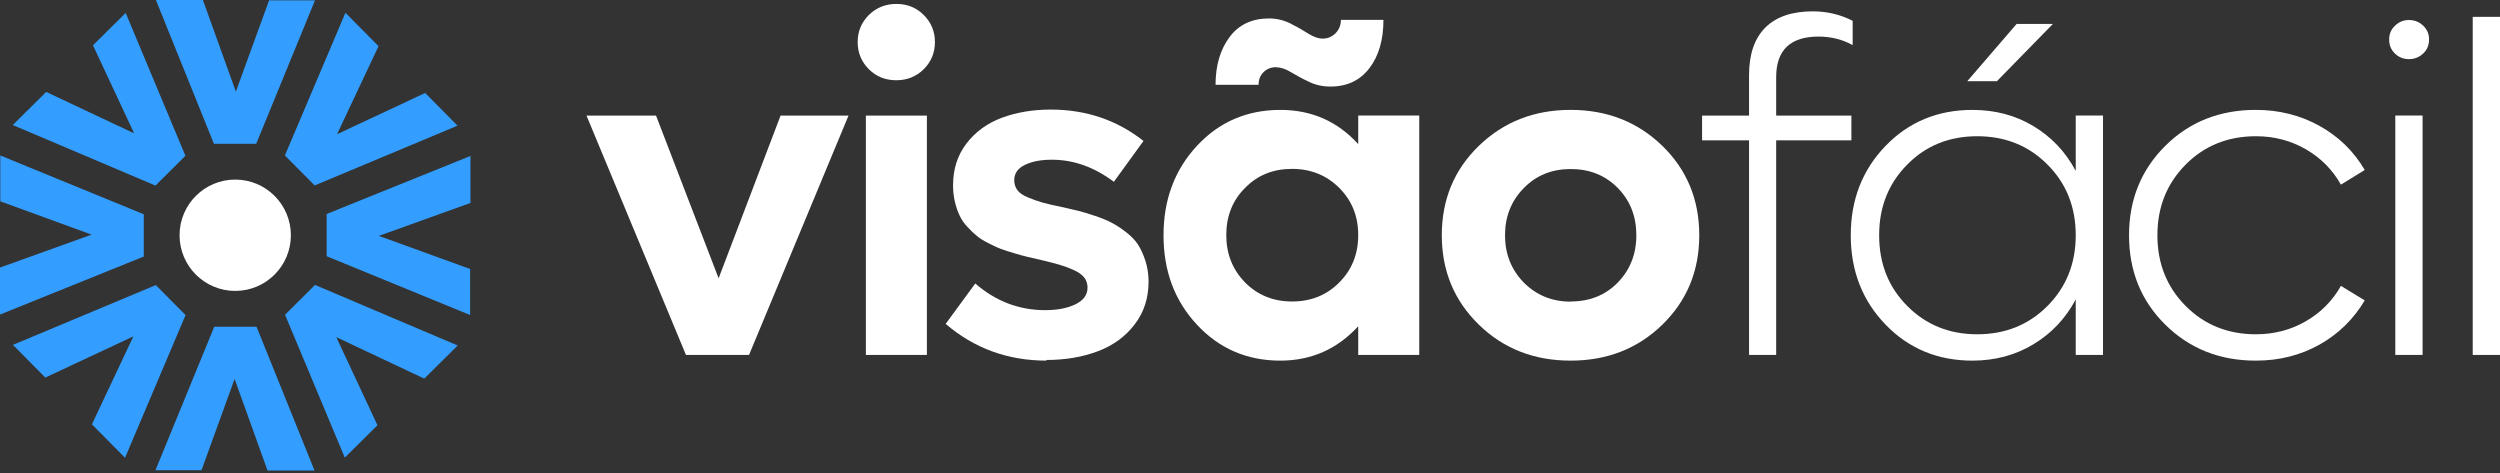
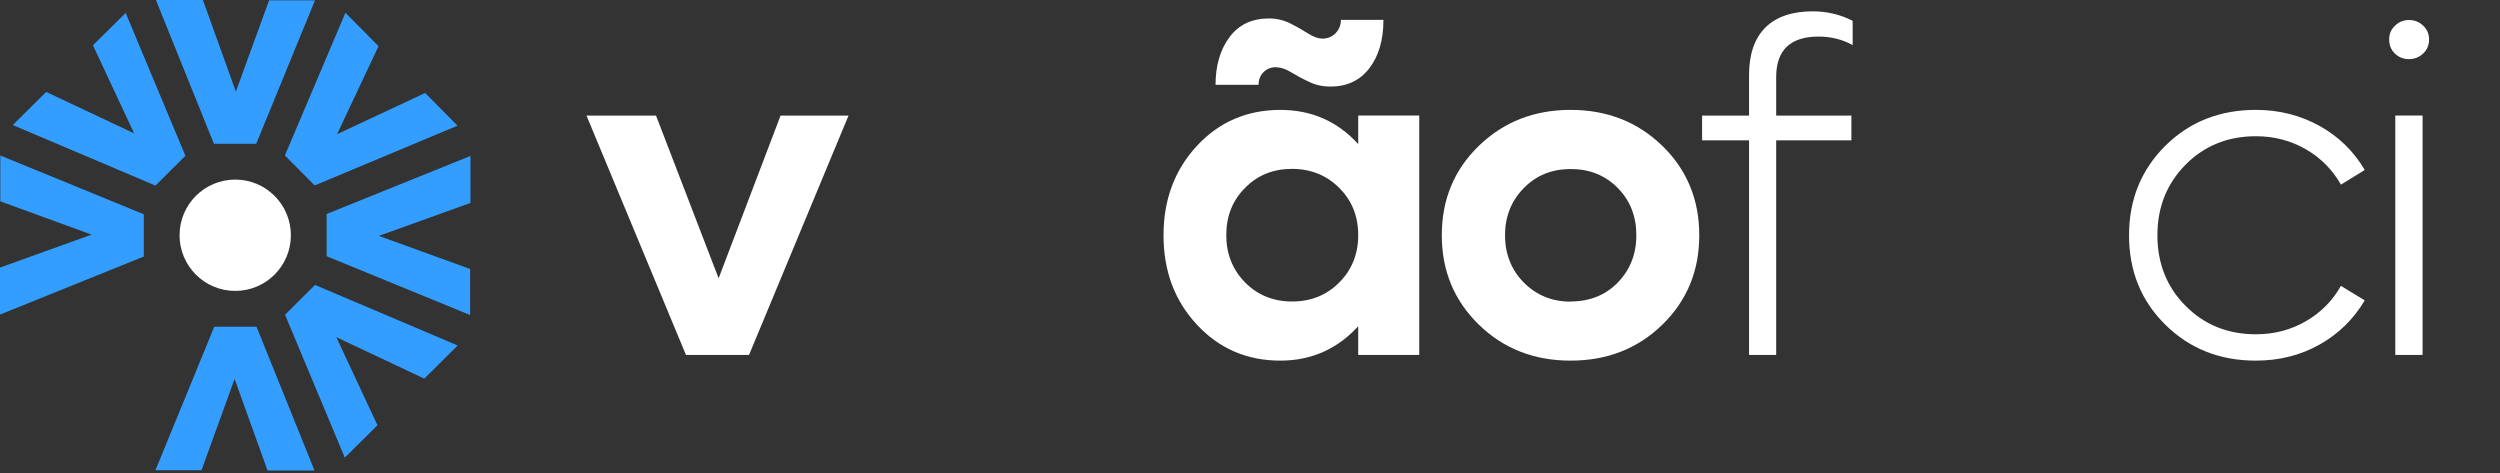
<svg xmlns="http://www.w3.org/2000/svg" width="132" height="25" viewBox="0 0 132 25" fill="none">
  <rect x="0" y="0" width="132" height="25" fill="#333333" stroke="none" />
  <path d="M41.206 6.103H44.802L39.549 18.741H36.219L30.967 6.103H34.638L37.943 14.695L41.214 6.103H41.206Z" fill="white" />
-   <path d="M48.773 3.655C48.382 4.038 47.899 4.237 47.325 4.237C46.75 4.237 46.267 4.046 45.876 3.655C45.485 3.263 45.285 2.789 45.285 2.223C45.285 1.656 45.485 1.182 45.876 0.791C46.267 0.408 46.75 0.208 47.325 0.208C47.899 0.208 48.382 0.399 48.773 0.791C49.164 1.182 49.364 1.656 49.364 2.223C49.364 2.789 49.164 3.263 48.773 3.655ZM45.718 18.741V6.103H48.94V18.741H45.718Z" fill="white" />
-   <path d="M55.258 19.041C53.21 19.041 51.437 18.391 49.93 17.101L51.495 14.969C52.569 15.902 53.801 16.376 55.183 16.376C55.84 16.376 56.382 16.268 56.798 16.06C57.214 15.852 57.422 15.56 57.422 15.186C57.422 14.986 57.364 14.803 57.247 14.653C57.131 14.503 56.939 14.37 56.681 14.253C56.423 14.136 56.173 14.045 55.94 13.978C55.707 13.912 55.366 13.82 54.941 13.72C54.65 13.654 54.425 13.604 54.251 13.562C54.084 13.52 53.851 13.462 53.551 13.37C53.26 13.287 53.019 13.204 52.835 13.137C52.652 13.071 52.436 12.963 52.186 12.838C51.936 12.713 51.728 12.588 51.578 12.455C51.42 12.33 51.254 12.172 51.079 11.98C50.904 11.797 50.771 11.597 50.671 11.389C50.571 11.181 50.488 10.939 50.421 10.665C50.355 10.39 50.321 10.098 50.321 9.782C50.321 8.916 50.563 8.184 51.037 7.567C51.512 6.951 52.136 6.502 52.894 6.219C53.66 5.936 54.517 5.786 55.474 5.786C57.339 5.786 58.971 6.335 60.377 7.442L58.812 9.599C57.78 8.825 56.69 8.433 55.541 8.433C54.958 8.433 54.484 8.525 54.109 8.708C53.734 8.891 53.551 9.166 53.551 9.516C53.551 9.715 53.61 9.89 53.718 10.04C53.826 10.19 54.017 10.315 54.276 10.423C54.534 10.531 54.783 10.623 55.025 10.69C55.266 10.756 55.599 10.839 56.032 10.923C56.407 11.006 56.698 11.073 56.931 11.131C57.156 11.189 57.447 11.272 57.813 11.397C58.18 11.522 58.471 11.639 58.704 11.764C58.937 11.889 59.187 12.047 59.453 12.255C59.72 12.463 59.936 12.68 60.086 12.913C60.236 13.146 60.369 13.437 60.477 13.77C60.585 14.103 60.644 14.478 60.644 14.869C60.644 15.735 60.402 16.484 59.919 17.117C59.437 17.758 58.787 18.233 57.98 18.541C57.172 18.849 56.257 19.007 55.233 19.007L55.258 19.041Z" fill="white" />
  <path d="M71.714 6.102H74.936V18.741H71.714V17.226C70.607 18.433 69.234 19.041 67.602 19.041C65.846 19.041 64.372 18.408 63.198 17.142C62.016 15.877 61.434 14.303 61.434 12.422C61.434 10.54 62.025 8.966 63.198 7.701C64.372 6.435 65.846 5.803 67.602 5.803C69.25 5.803 70.615 6.402 71.714 7.609V6.111V6.102ZM67.394 3.546C67.111 3.546 66.886 3.638 66.711 3.813C66.536 3.988 66.453 4.212 66.453 4.479H64.181C64.181 3.455 64.43 2.614 64.921 1.956C65.413 1.298 66.112 0.974 67.003 0.974C67.402 0.974 67.785 1.065 68.135 1.24C68.484 1.415 68.801 1.598 69.075 1.773C69.35 1.948 69.608 2.039 69.833 2.039C70.108 2.039 70.332 1.939 70.524 1.748C70.707 1.556 70.799 1.323 70.799 1.049H73.046C73.046 2.089 72.805 2.939 72.314 3.588C71.822 4.237 71.14 4.57 70.249 4.57C69.833 4.57 69.45 4.487 69.1 4.312C68.742 4.146 68.426 3.971 68.151 3.804C67.877 3.638 67.619 3.555 67.394 3.555V3.546ZM68.218 15.919C69.217 15.919 70.049 15.586 70.715 14.911C71.381 14.245 71.714 13.412 71.714 12.413C71.714 11.414 71.381 10.59 70.715 9.924C70.049 9.258 69.217 8.917 68.218 8.917C67.219 8.917 66.395 9.25 65.737 9.924C65.071 10.59 64.747 11.423 64.747 12.413C64.747 13.404 65.08 14.237 65.737 14.911C66.395 15.577 67.227 15.919 68.218 15.919Z" fill="white" />
-   <path d="M87.772 17.142C86.474 18.408 84.859 19.041 82.928 19.041C80.996 19.041 79.382 18.408 78.083 17.142C76.784 15.877 76.127 14.303 76.127 12.422C76.127 10.54 76.776 8.966 78.083 7.701C79.39 6.435 81.005 5.802 82.928 5.802C84.851 5.802 86.466 6.435 87.772 7.701C89.071 8.966 89.721 10.54 89.721 12.422C89.721 14.303 89.071 15.877 87.772 17.142ZM82.936 15.918C83.935 15.918 84.767 15.585 85.417 14.919C86.066 14.253 86.399 13.421 86.399 12.422C86.399 11.422 86.074 10.59 85.417 9.924C84.759 9.258 83.935 8.925 82.936 8.925C81.937 8.925 81.113 9.258 80.455 9.932C79.798 10.598 79.465 11.431 79.465 12.422C79.465 13.412 79.798 14.245 80.455 14.919C81.121 15.585 81.945 15.927 82.936 15.927V15.918Z" fill="white" />
+   <path d="M87.772 17.142C86.474 18.408 84.859 19.041 82.928 19.041C80.996 19.041 79.382 18.408 78.083 17.142C76.784 15.877 76.127 14.303 76.127 12.422C76.127 10.54 76.776 8.966 78.083 7.701C79.39 6.435 81.005 5.802 82.928 5.802C84.851 5.802 86.466 6.435 87.772 7.701C89.071 8.966 89.721 10.54 89.721 12.422C89.721 14.303 89.071 15.877 87.772 17.142ZM82.936 15.918C83.935 15.918 84.767 15.585 85.417 14.919C86.066 14.253 86.399 13.421 86.399 12.422C86.399 11.422 86.074 10.59 85.417 9.924C84.759 9.258 83.935 8.925 82.936 8.925C81.937 8.925 81.113 9.258 80.455 9.932C79.798 10.598 79.465 11.431 79.465 12.422C79.465 13.412 79.798 14.245 80.455 14.919C81.121 15.585 81.945 15.927 82.936 15.927Z" fill="white" />
  <path d="M96.022 1.931C94.531 1.931 93.782 2.647 93.782 4.071V6.103H97.753V7.41H93.782V18.741H92.35V7.41H89.87V6.103H92.35V3.963C92.35 2.855 92.642 2.023 93.216 1.448C93.791 0.882 94.623 0.599 95.714 0.599C96.471 0.599 97.17 0.766 97.82 1.099V2.381C97.279 2.081 96.679 1.931 96.013 1.931H96.022Z" fill="white" />
-   <path d="M109.599 6.102H111.039V18.741H109.599V15.81C109.066 16.809 108.325 17.6 107.368 18.175C106.419 18.749 105.345 19.041 104.147 19.041C102.315 19.041 100.784 18.408 99.56 17.142C98.336 15.877 97.72 14.303 97.72 12.422C97.72 10.54 98.336 8.966 99.56 7.701C100.784 6.435 102.315 5.803 104.147 5.803C105.337 5.803 106.411 6.086 107.368 6.66C108.317 7.235 109.066 8.017 109.599 9.025V6.111V6.102ZM104.396 17.65C105.878 17.65 107.118 17.151 108.109 16.152C109.1 15.152 109.599 13.912 109.599 12.422C109.599 10.931 109.1 9.682 108.109 8.692C107.118 7.692 105.878 7.193 104.396 7.193C102.915 7.193 101.683 7.692 100.7 8.692C99.71 9.691 99.219 10.931 99.219 12.422C99.219 13.912 99.71 15.161 100.7 16.152C101.691 17.151 102.923 17.65 104.396 17.65ZM108.392 1.265L105.437 4.287H103.872L106.477 1.265H108.392Z" fill="white" />
  <path d="M119.106 19.041C117.199 19.041 115.609 18.408 114.327 17.142C113.045 15.877 112.413 14.303 112.413 12.422C112.413 10.54 113.054 8.966 114.327 7.701C115.601 6.435 117.199 5.802 119.106 5.802C120.338 5.802 121.461 6.086 122.477 6.652C123.493 7.218 124.283 7.992 124.858 8.975L123.601 9.749C123.16 8.966 122.544 8.342 121.753 7.884C120.962 7.426 120.08 7.193 119.114 7.193C117.632 7.193 116.392 7.692 115.401 8.692C114.411 9.691 113.911 10.931 113.911 12.422C113.911 13.912 114.411 15.161 115.401 16.152C116.392 17.151 117.632 17.65 119.114 17.65C120.08 17.65 120.962 17.417 121.753 16.959C122.544 16.501 123.16 15.877 123.601 15.094L124.858 15.86C124.275 16.843 123.484 17.625 122.477 18.191C121.47 18.758 120.346 19.041 119.114 19.041H119.106Z" fill="white" />
  <path d="M127.188 3.122C126.897 3.122 126.655 3.022 126.447 2.822C126.239 2.622 126.148 2.372 126.148 2.081C126.148 1.79 126.248 1.556 126.456 1.357C126.664 1.157 126.905 1.057 127.188 1.057C127.488 1.057 127.738 1.157 127.946 1.357C128.154 1.556 128.254 1.798 128.254 2.081C128.254 2.381 128.154 2.63 127.946 2.822C127.738 3.022 127.488 3.122 127.188 3.122ZM126.472 18.741V6.102H127.912V18.741H126.472Z" fill="white" />
-   <path d="M130.56 18.741V0.89H132V18.741H130.56Z" fill="white" />
  <path d="M10.63 24.828H8.208L11.313 17.251H13.544L16.607 24.844H14.126L12.387 20.007L10.639 24.828H10.63Z" fill="#339EFF" />
-   <path d="M2.389 19.932L0.683 18.209L8.225 15.053L9.798 16.635L6.602 24.17L4.853 22.405L7.043 17.759L2.398 19.932H2.389Z" fill="#339EFF" />
  <path d="M0.017 10.631V8.209L7.592 11.314V13.545L0 16.609V14.128L4.836 12.388L0.017 10.631Z" fill="#339EFF" />
  <path d="M4.911 2.389L6.635 0.682L9.79 8.225L8.208 9.799L0.674 6.602L2.439 4.853L7.084 7.043L4.911 2.397V2.389Z" fill="#339EFF" />
  <path d="M14.209 0.016H16.632L13.527 7.593H11.296L8.232 -0H10.713L12.453 4.837L14.209 0.016Z" fill="#339EFF" />
  <path d="M22.451 4.912L24.157 6.635L16.615 9.791L15.042 8.209L18.239 0.674L19.987 2.439L17.797 7.085L22.442 4.912H22.451Z" fill="#339EFF" />
  <path d="M24.823 14.212V16.634L17.248 13.529V11.298L24.84 8.234V10.715L20.003 12.455L24.823 14.203V14.212Z" fill="#339EFF" />
  <path d="M19.928 22.455L18.205 24.162L15.05 16.619L16.632 15.045L24.166 18.242L22.401 19.991L17.756 17.801L19.928 22.447V22.455Z" fill="#339EFF" />
  <path d="M12.42 15.36C14.043 15.36 15.358 14.044 15.358 12.421C15.358 10.798 14.043 9.482 12.42 9.482C10.797 9.482 9.481 10.798 9.481 12.421C9.481 14.044 10.797 15.36 12.42 15.36Z" fill="white" />
</svg>